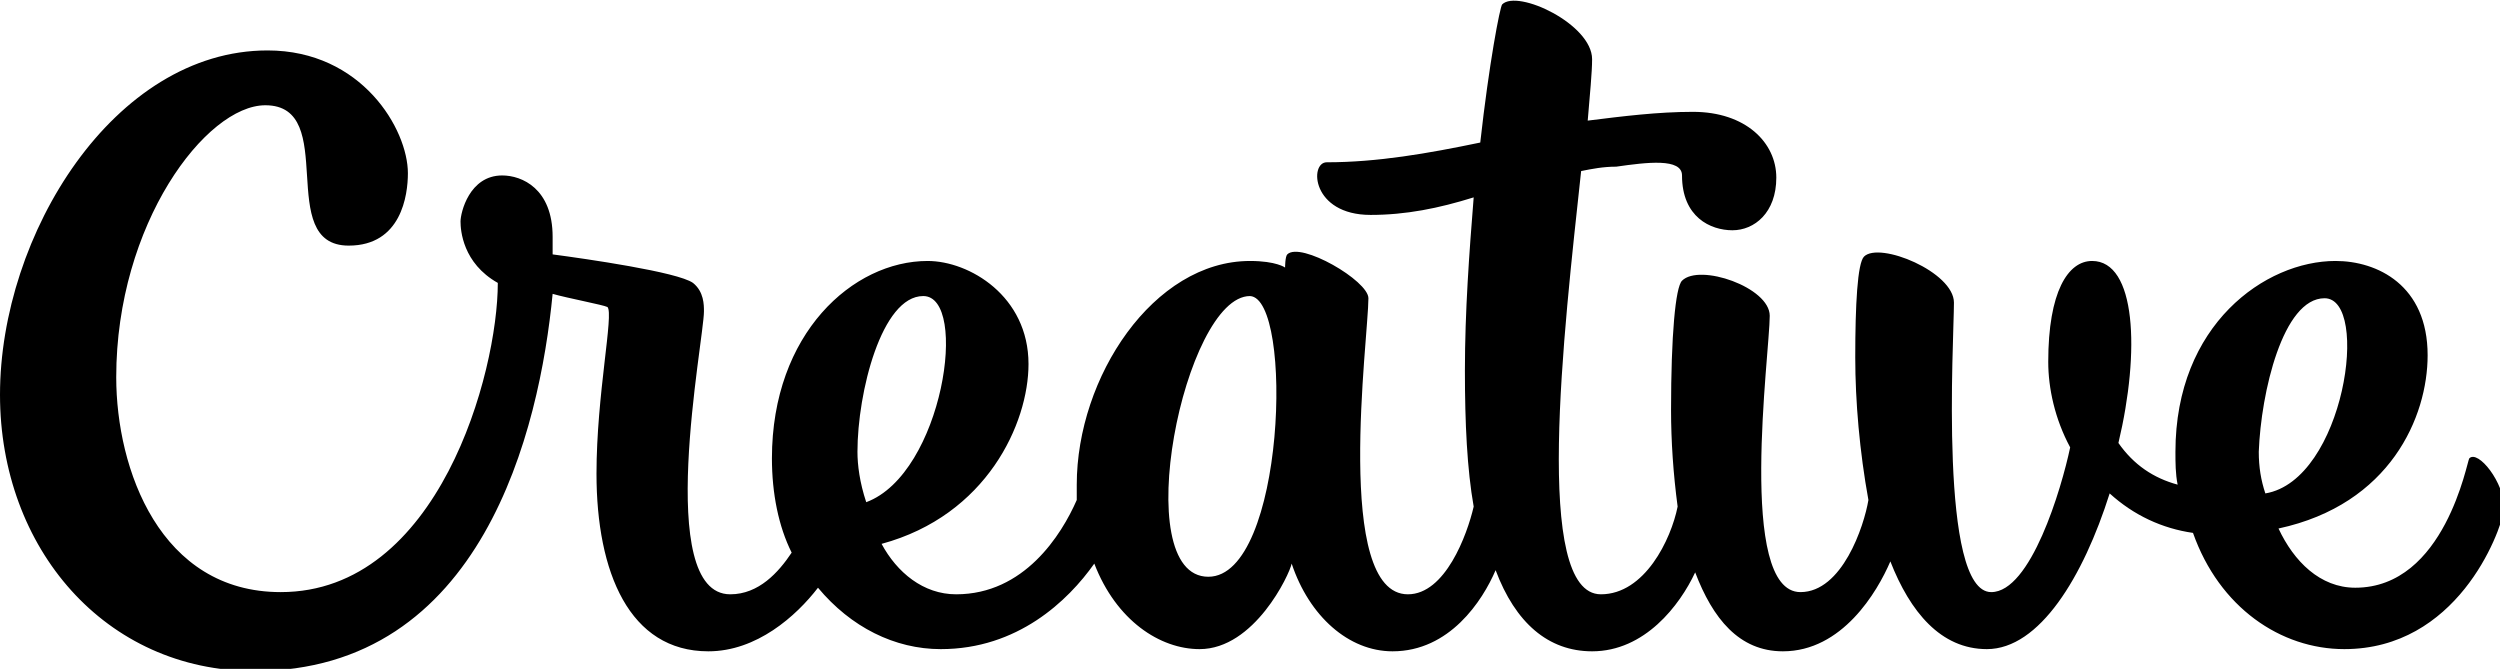
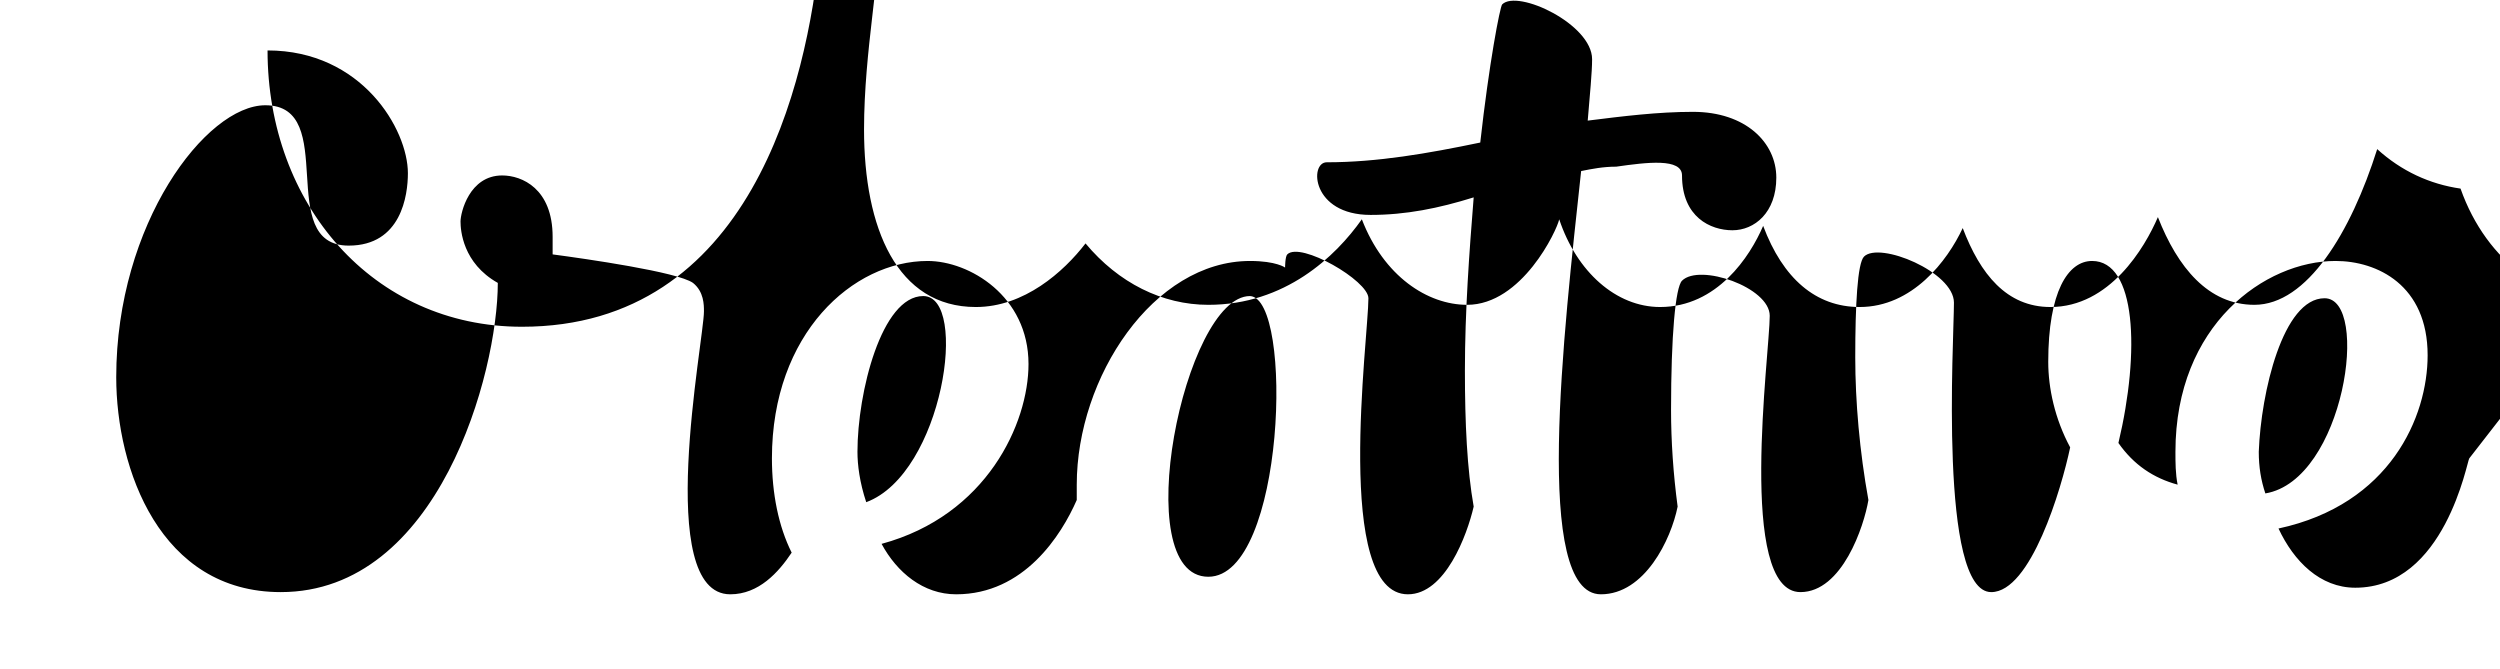
<svg xmlns="http://www.w3.org/2000/svg" xml:space="preserve" style="enable-background:new 0 0 114 30.5" viewBox="0 0 114 30.5">
-   <path d="M106 13.6c2.1 0 .9 8.3-2.7 8.9-.2-.6-.3-1.2-.3-1.9.1-2.7 1.1-7 3-7M55.1 26.3c-3.7 0-1.1-12.8 1.9-12.8 2 .1 1.6 12.8-1.9 12.8m-13-12.8c2.1 0 .9 8.1-2.6 9.4-.3-.9-.4-1.7-.4-2.3 0-2.7 1.1-7.1 3-7.1m70.5 7.4c-.1.1-1.1 5.9-5.2 5.9-1.6 0-2.8-1.2-3.5-2.7 5.1-1.1 6.8-5.1 6.8-7.9 0-3.2-2.3-4.3-4.2-4.3-3.2 0-7.3 2.9-7.3 8.7 0 .5 0 1 .1 1.5-1.1-.3-2-.9-2.7-1.9 1-4.2.8-8.3-1.2-8.3-1.1 0-2 1.4-2 4.6 0 1.2.3 2.6 1 3.9-.4 1.9-1.8 6.6-3.6 6.6-2.4 0-1.7-11.5-1.7-13.2 0-1.4-3.4-2.8-4.1-2.1-.3.3-.4 2.2-.4 4.6 0 2 .2 4.3.6 6.5C85 24 84 27 82.1 27c-2.9 0-1.4-10.9-1.4-12.6 0-1.3-3.2-2.4-4-1.6-.3.3-.5 2.5-.5 5.9 0 1.4.1 2.9.3 4.4-.3 1.5-1.5 4-3.5 4-3.1 0-1.7-11.9-.9-19.3.5-.1 1-.2 1.6-.2 1.4-.2 3-.4 3 .4 0 1.9 1.3 2.5 2.3 2.5 1 0 2-.8 2-2.4 0-1.6-1.4-3-3.8-3-1.6 0-3.2.2-4.8.4.1-1.2.2-2.2.2-2.8 0-1.6-3.4-3.2-4.1-2.5-.1.1-.6 2.7-1 6.3-2.4.5-4.7.9-7 .9-.8 0-.7 2.4 2 2.4 1.6 0 3.1-.3 4.7-.8-.2 2.5-.4 5.2-.4 7.9 0 2.4.1 4.5.4 6.2-.3 1.3-1.3 4-3 4-3.4 0-1.8-11.7-1.8-13.5 0-.8-3.1-2.6-3.7-2-.1.1-.1.6-.1.6s-.4-.3-1.6-.3c-4.4 0-7.9 5.3-7.9 10.2v.7c-.7 1.6-2.4 4.3-5.5 4.3-1.5 0-2.7-1-3.4-2.3 4.8-1.3 6.7-5.5 6.7-8.2 0-3.1-2.7-4.7-4.6-4.7-3.4 0-7.1 3.3-7.1 9 0 1.6.3 3.1.9 4.3-.6.9-1.5 1.9-2.8 1.9-3.5 0-1.2-11.6-1.2-12.9 0-.3 0-.9-.5-1.3-.7-.5-4.9-1.1-6.4-1.3v-.8c0-2.2-1.4-2.8-2.3-2.8-1.5 0-1.9 1.7-1.9 2.1s.1 1.9 1.7 2.8C22.7 17 20 27 12.8 27c-5.5 0-7.5-5.6-7.5-9.8 0-7 4.1-12.4 6.8-12.4 3.4 0 .4 6.4 3.8 6.4 2.4 0 2.7-2.3 2.7-3.3 0-2-2.1-5.6-6.4-5.6C5.2 2.3 0 10.7 0 18c0 7 4.8 12.6 11.6 12.6 10.4 0 13-11 13.6-17.2.7.2 2.3.5 2.5.6.3.3-.5 4-.5 7.6 0 4.5 1.5 8.1 5.1 8.1 2.2 0 4-1.6 5-2.9 1.5 1.8 3.5 2.8 5.6 2.8 3.5 0 5.8-2.2 7-3.9 1 2.6 3 3.9 4.8 3.9 2.5 0 4.1-3.4 4.2-3.9.8 2.4 2.6 4 4.6 4 2.6 0 4.1-2.3 4.7-3.7.9 2.4 2.4 3.7 4.4 3.7 2.4 0 4-2.1 4.7-3.6.8 2.1 2 3.6 4 3.6 2.7 0 4.3-2.7 4.9-4.1.9 2.3 2.3 4 4.4 4 2.4 0 4.4-3.3 5.6-7.1 1.1 1 2.4 1.6 3.8 1.8 1.2 3.4 4 5.3 6.9 5.3 5.1 0 7.1-5.2 7.3-6.4 0-1.2-1.2-2.7-1.6-2.3" style="fill-rule:evenodd;clip-rule:evenodd" />
+   <path d="M106 13.6c2.1 0 .9 8.3-2.7 8.9-.2-.6-.3-1.2-.3-1.9.1-2.7 1.1-7 3-7M55.1 26.3c-3.7 0-1.1-12.8 1.9-12.8 2 .1 1.6 12.8-1.9 12.8m-13-12.8c2.1 0 .9 8.1-2.6 9.4-.3-.9-.4-1.7-.4-2.3 0-2.7 1.1-7.1 3-7.1m70.5 7.4c-.1.1-1.1 5.9-5.2 5.9-1.6 0-2.8-1.2-3.5-2.7 5.1-1.1 6.8-5.1 6.8-7.9 0-3.2-2.3-4.3-4.2-4.3-3.2 0-7.3 2.9-7.3 8.7 0 .5 0 1 .1 1.5-1.1-.3-2-.9-2.7-1.9 1-4.2.8-8.3-1.2-8.3-1.1 0-2 1.4-2 4.6 0 1.2.3 2.6 1 3.9-.4 1.9-1.8 6.6-3.6 6.6-2.4 0-1.7-11.5-1.7-13.2 0-1.4-3.4-2.8-4.1-2.1-.3.3-.4 2.2-.4 4.6 0 2 .2 4.3.6 6.5C85 24 84 27 82.1 27c-2.9 0-1.4-10.9-1.4-12.6 0-1.3-3.2-2.4-4-1.6-.3.3-.5 2.5-.5 5.9 0 1.4.1 2.9.3 4.4-.3 1.5-1.5 4-3.5 4-3.1 0-1.7-11.9-.9-19.3.5-.1 1-.2 1.6-.2 1.4-.2 3-.4 3 .4 0 1.9 1.3 2.5 2.3 2.5 1 0 2-.8 2-2.4 0-1.6-1.4-3-3.8-3-1.6 0-3.2.2-4.8.4.1-1.2.2-2.2.2-2.8 0-1.6-3.4-3.2-4.1-2.5-.1.1-.6 2.7-1 6.3-2.4.5-4.7.9-7 .9-.8 0-.7 2.4 2 2.4 1.6 0 3.1-.3 4.7-.8-.2 2.5-.4 5.2-.4 7.9 0 2.4.1 4.5.4 6.2-.3 1.3-1.3 4-3 4-3.4 0-1.8-11.7-1.8-13.5 0-.8-3.1-2.6-3.7-2-.1.1-.1.6-.1.6s-.4-.3-1.6-.3c-4.4 0-7.9 5.3-7.9 10.2v.7c-.7 1.6-2.4 4.3-5.5 4.3-1.5 0-2.7-1-3.4-2.3 4.8-1.3 6.7-5.5 6.7-8.2 0-3.1-2.7-4.7-4.6-4.7-3.4 0-7.1 3.3-7.1 9 0 1.6.3 3.1.9 4.3-.6.9-1.5 1.9-2.8 1.9-3.5 0-1.2-11.6-1.2-12.9 0-.3 0-.9-.5-1.3-.7-.5-4.9-1.1-6.4-1.3v-.8c0-2.2-1.4-2.8-2.3-2.8-1.5 0-1.9 1.7-1.9 2.1s.1 1.9 1.7 2.8C22.7 17 20 27 12.8 27c-5.5 0-7.5-5.6-7.5-9.8 0-7 4.1-12.4 6.8-12.4 3.4 0 .4 6.4 3.8 6.4 2.4 0 2.7-2.3 2.7-3.3 0-2-2.1-5.6-6.4-5.6c0 7 4.8 12.6 11.6 12.6 10.4 0 13-11 13.6-17.2.7.2 2.3.5 2.5.6.3.3-.5 4-.5 7.6 0 4.5 1.5 8.1 5.1 8.1 2.2 0 4-1.6 5-2.9 1.5 1.8 3.5 2.8 5.6 2.8 3.5 0 5.8-2.2 7-3.9 1 2.6 3 3.9 4.8 3.9 2.5 0 4.1-3.4 4.2-3.9.8 2.4 2.6 4 4.6 4 2.6 0 4.1-2.3 4.7-3.7.9 2.4 2.4 3.7 4.4 3.7 2.4 0 4-2.1 4.7-3.6.8 2.1 2 3.6 4 3.6 2.7 0 4.3-2.7 4.9-4.1.9 2.3 2.3 4 4.4 4 2.4 0 4.4-3.3 5.6-7.1 1.1 1 2.4 1.6 3.8 1.8 1.2 3.4 4 5.3 6.9 5.3 5.1 0 7.1-5.2 7.3-6.4 0-1.2-1.2-2.7-1.6-2.3" style="fill-rule:evenodd;clip-rule:evenodd" />
</svg>